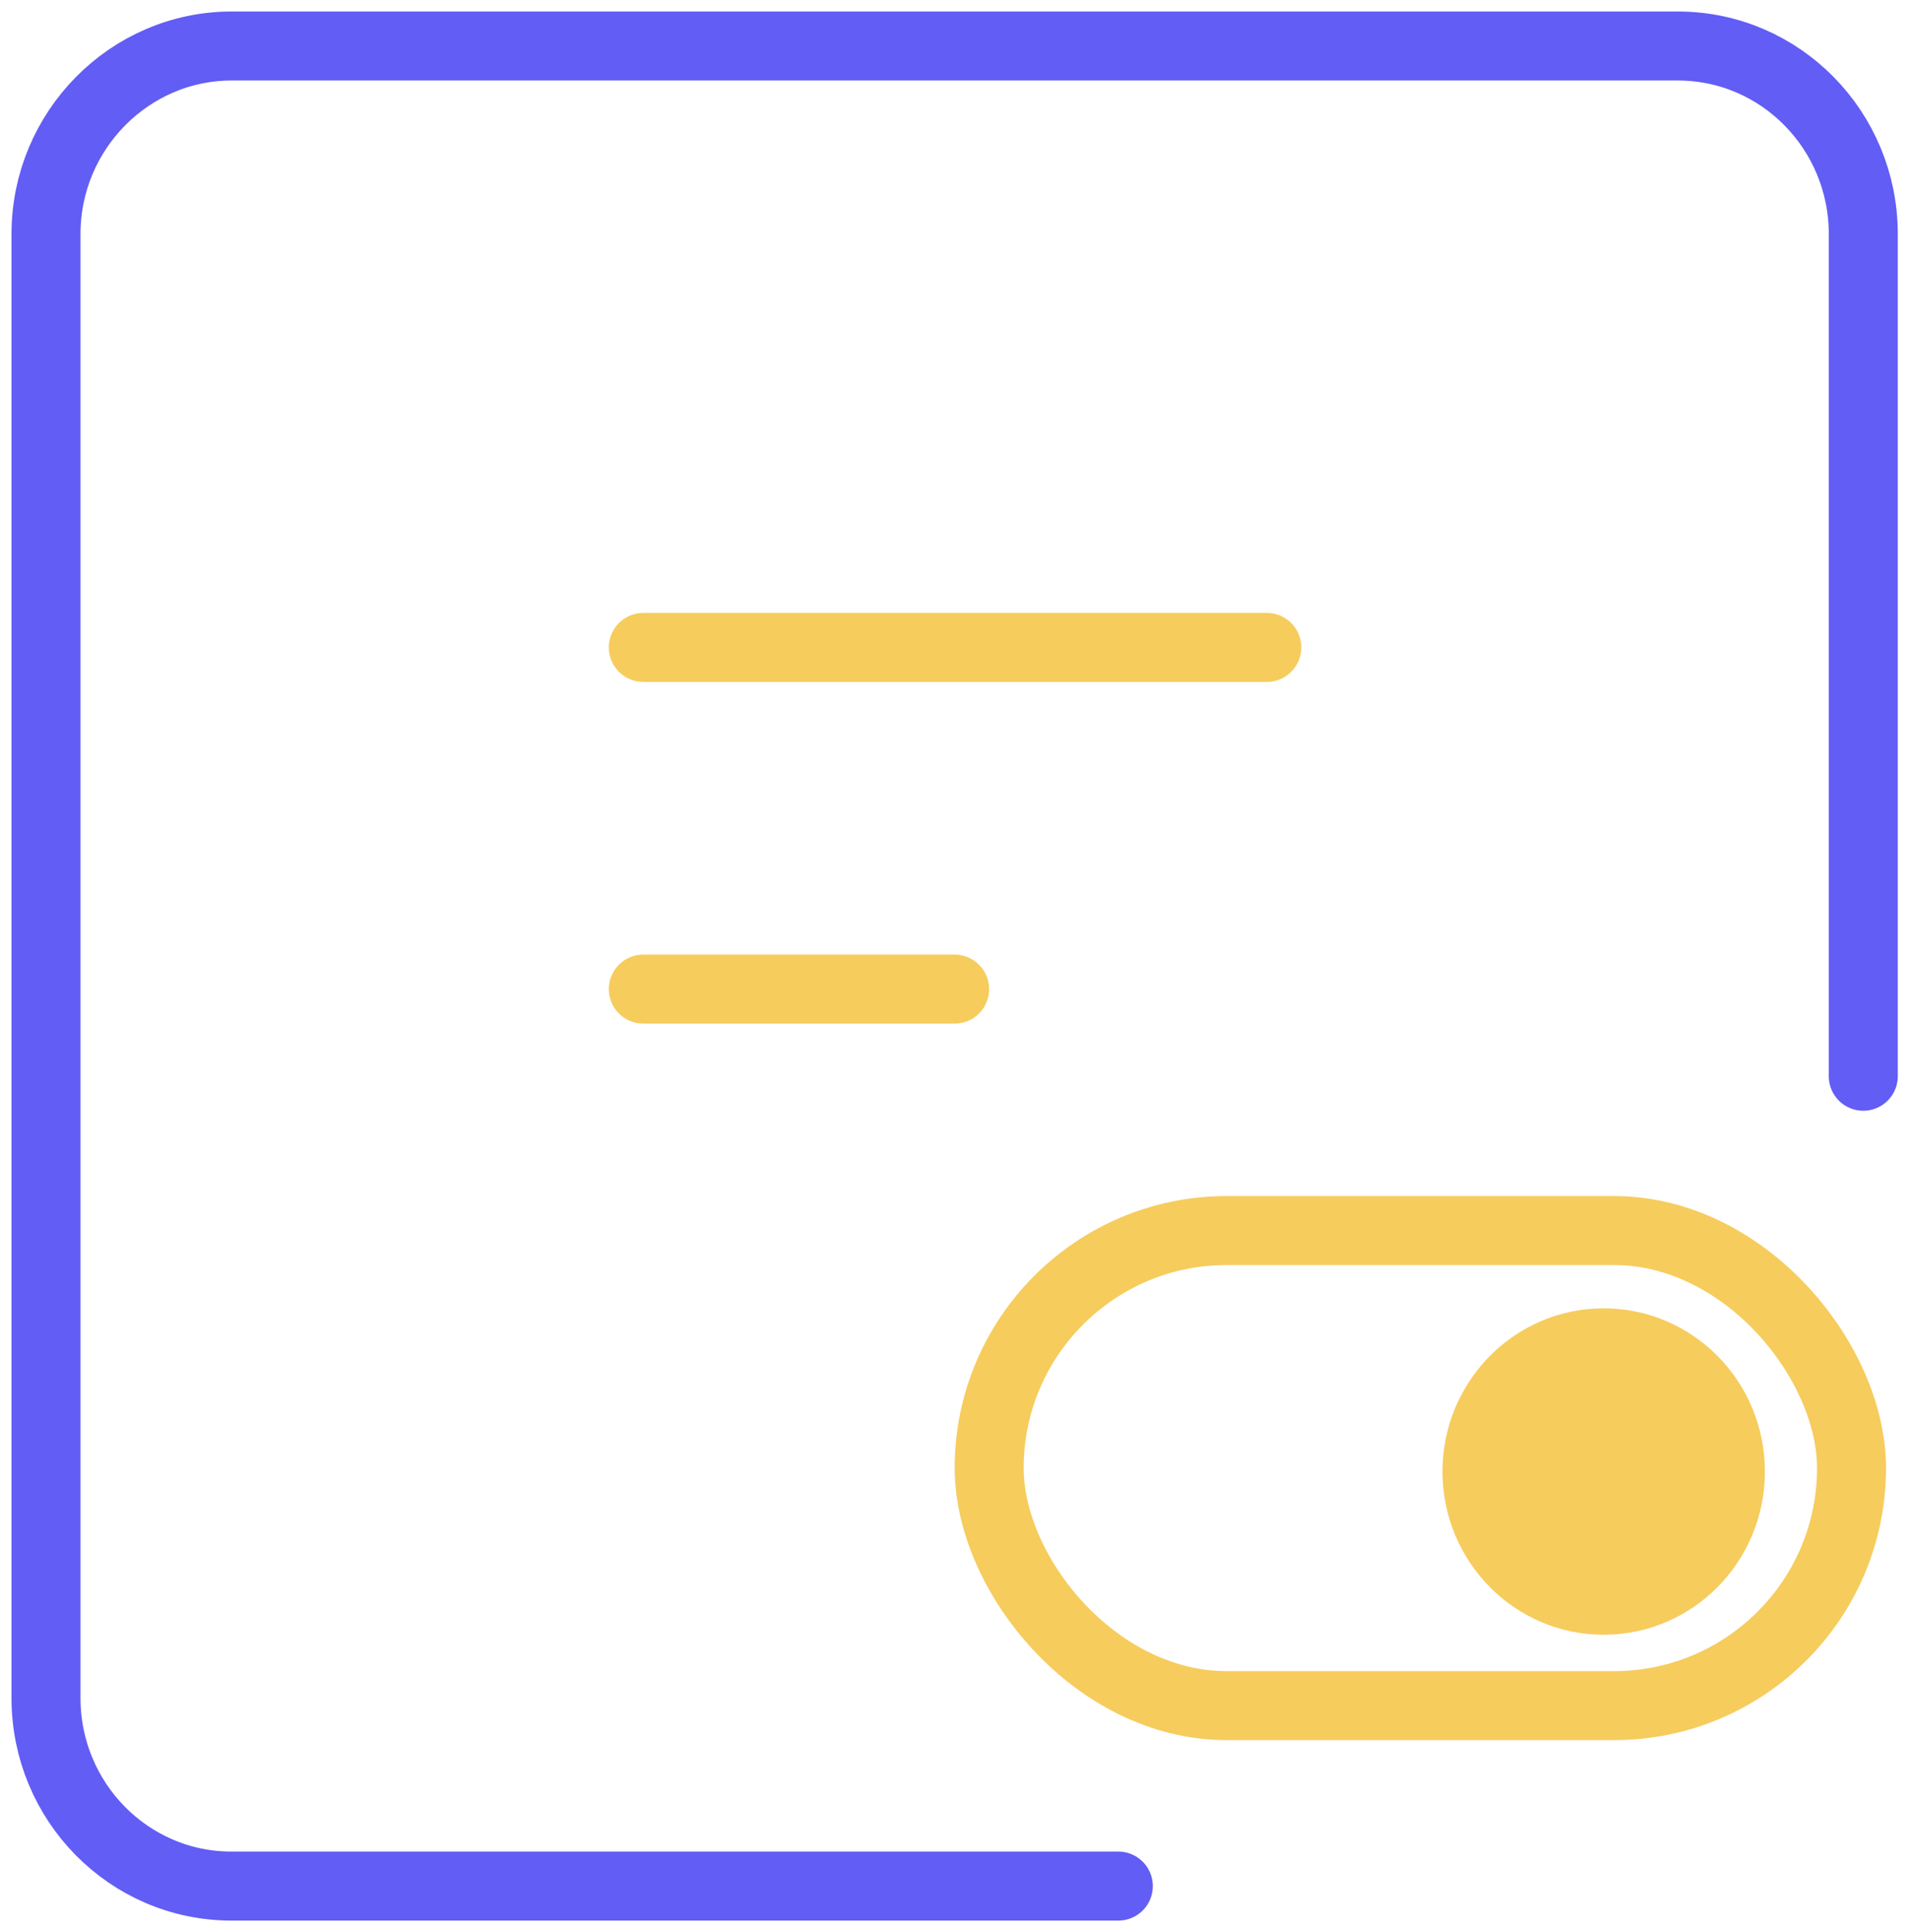
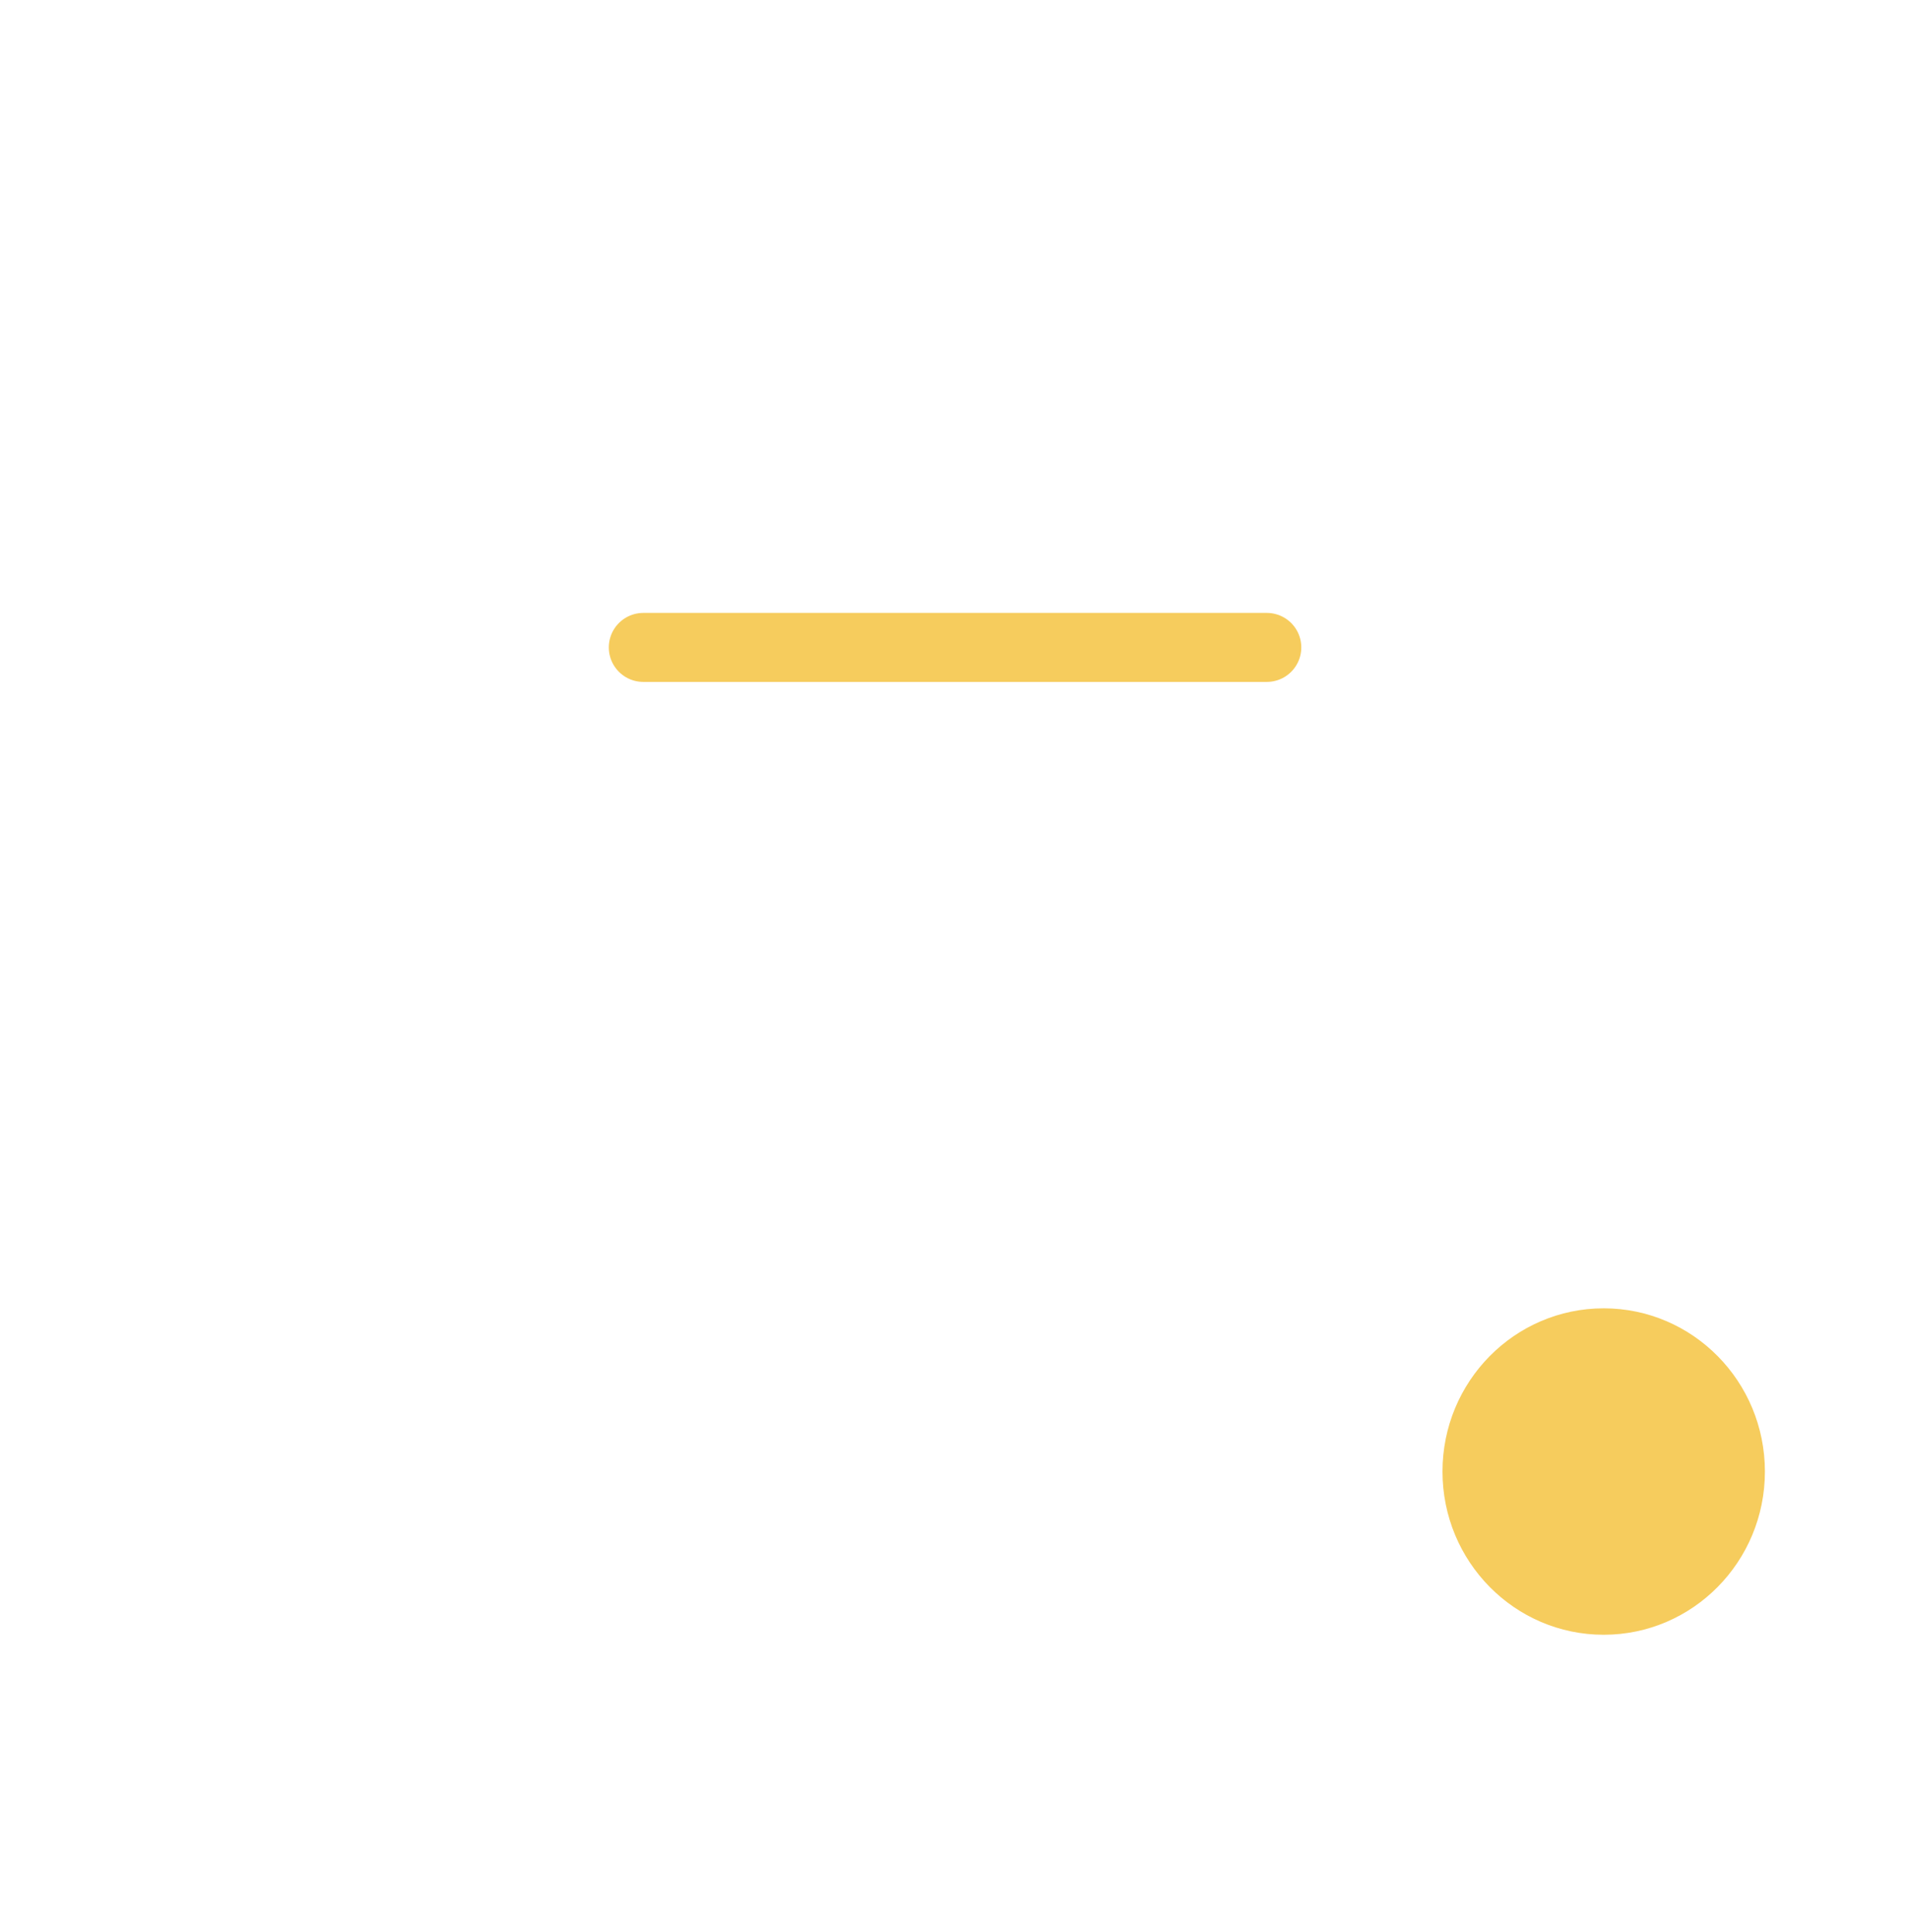
<svg xmlns="http://www.w3.org/2000/svg" width="83" height="84" viewBox="0 0 83 84" fill="none">
-   <rect x="43.007" y="53.5" width="37.494" height="20.654" rx="10.327" stroke="#F6CC5D" stroke-width="3" />
  <ellipse cx="69.726" cy="63.977" rx="7.009" ry="7.096" fill="#F6CC5D" />
-   <path d="M48.622 82H10.07C5.595 82 2 78.323 2 73.829V10.171C2 5.677 5.631 2 10.07 2H72.942C77.418 2 81.012 5.677 81.012 10.171V46.791" stroke="#625DF5" stroke-width="3" stroke-linecap="round" stroke-linejoin="round" />
  <path d="M27.97 28.147H55.078" stroke="#F6CC5D" stroke-width="3" stroke-linecap="round" stroke-linejoin="round" />
-   <path d="M27.97 43.003H41.505" stroke="#F6CC5D" stroke-width="3" stroke-linecap="round" stroke-linejoin="round" />
</svg>